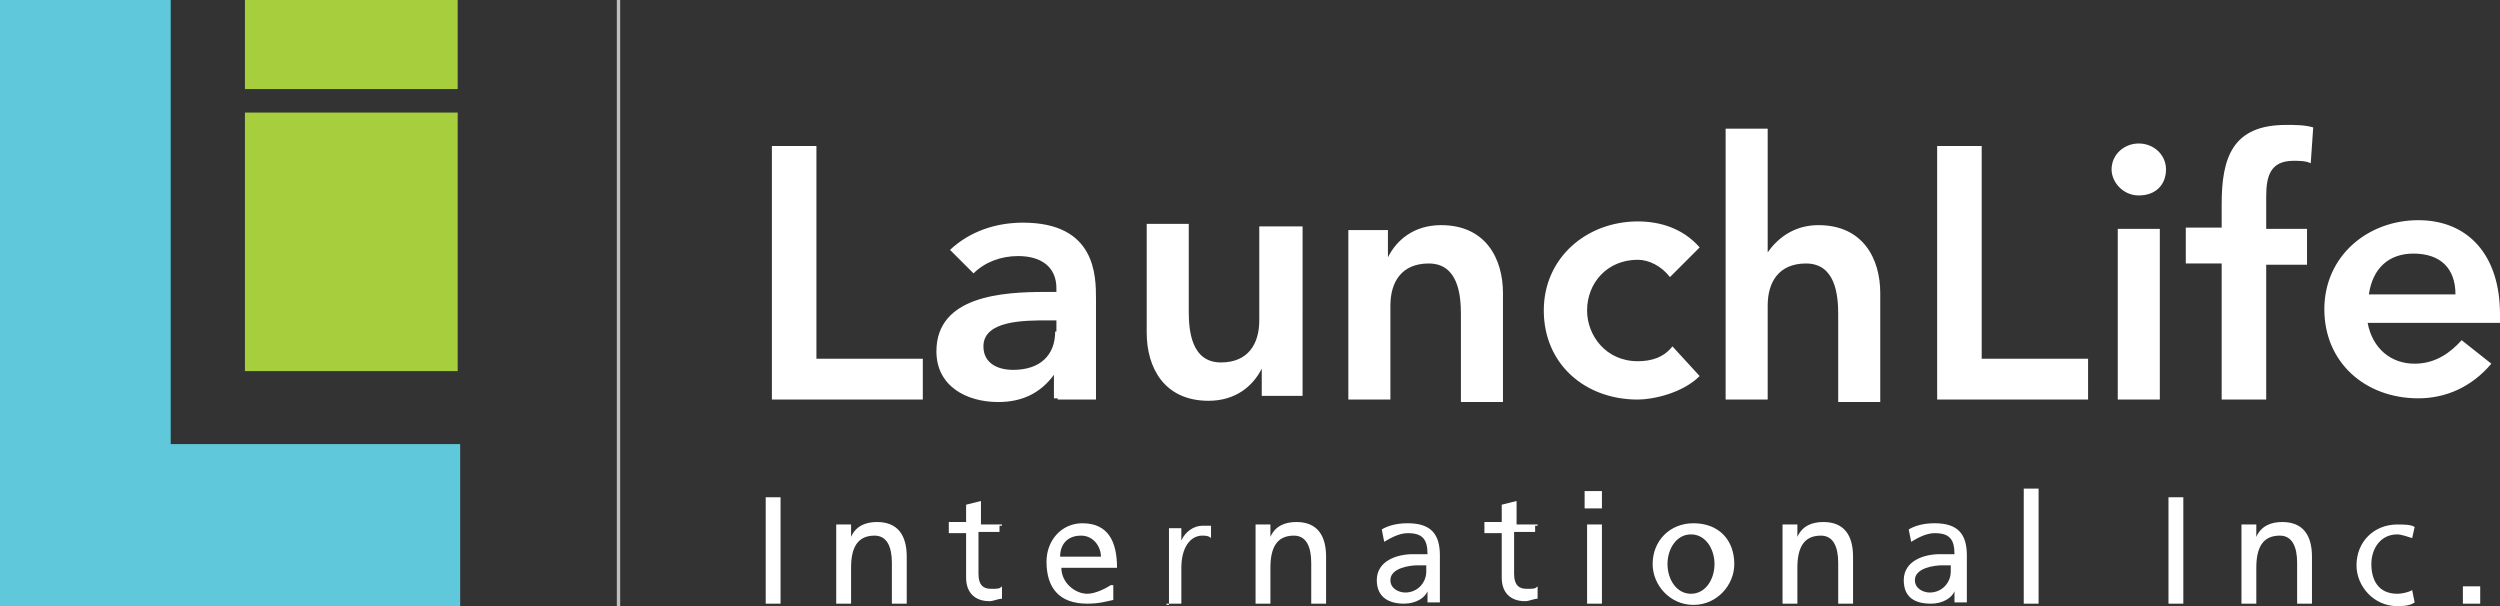
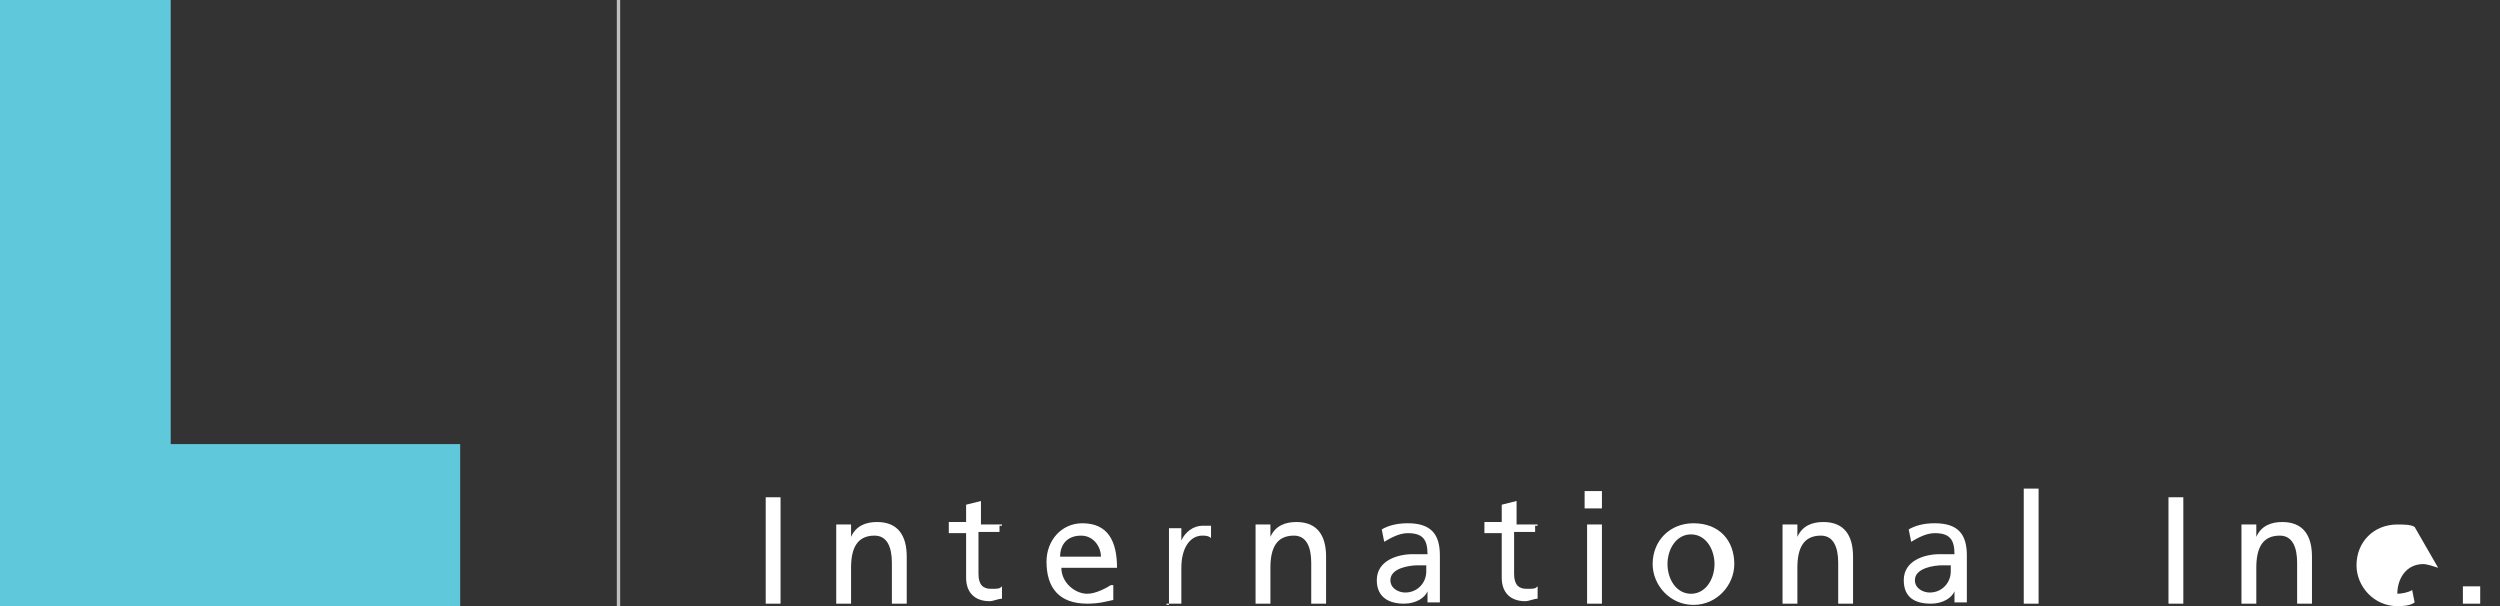
<svg xmlns="http://www.w3.org/2000/svg" version="1.1" id="Layer_1" x="0px" y="0px" viewBox="0 0 202.1 49" style="enable-background:new 0 0 202.1 49;" xml:space="preserve">
  <rect x="0" y="0" width="202.1" height="49" fill="#333333" stroke="none" />
  <style type="text/css">
	.st0{fill:#5FC8DA;}
	.st1{fill:#A7CF3D;}
	.st2{fill:none;stroke:#BFBFBF;stroke-width:0.272;stroke-miterlimit:6.068;}
</style>
-   <path fill="#ffffff" d="M191.5,23.8c0.3-2.1,1.6-3.3,3.6-3.3c2.2,0,3.4,1.2,3.4,3.3H191.5z M202.1,26.4v-1c0-4.8-2.6-7.6-6.6-7.6  c-4.1,0-7.6,2.9-7.6,7.2s3.3,7.2,7.6,7.2c2.2,0,4.3-0.9,5.9-2.8l-2.4-1.9c-0.9,1-2.1,1.9-3.8,1.9c-1.9,0-3.4-1.2-3.8-3.3h10.7V26.4z   M179.8,32.3h3.4V21.4h3.3v-2.9h-3.3v-2.6c0-1.6,0.3-2.9,2.2-2.9c0.5,0,1,0,1.4,0.2l0.2-2.9c-0.7-0.2-1.4-0.2-2.2-0.2  c-4.3,0-5.2,2.6-5.2,6.4v1.9h-2.9v2.9h2.9v11H179.8z M170.7,13.7c0,1,0.9,2.1,2.2,2.1c1.4,0,2.2-0.9,2.2-2.1s-1-2.1-2.2-2.1  C171.7,11.6,170.7,12.5,170.7,13.7 M171.2,32.3h3.4V18.5h-3.4V32.3z M156.4,32.3h12.4V29h-8.6V11.8h-3.6v20.5H156.4z M142.9,10.4  h-3.4v21.9h3.4v-7.6c0-1.9,0.9-3.4,3.1-3.4c2.4,0,2.6,2.6,2.6,4.1v7.1h3.4v-8.8c0-2.8-1.4-5.5-5-5.5c-2.1,0-3.4,1.2-4.1,2.2l0,0  V10.4z M137.4,20c-1.4-1.6-3.3-2.1-5-2.1c-4.1,0-7.6,2.9-7.6,7.2s3.3,7.2,7.6,7.2c1.2,0,3.6-0.5,5-1.9l-2.2-2.4  c-0.7,0.9-1.7,1.2-2.8,1.2c-2.6,0-4.1-2.1-4.1-4.1c0-2.2,1.6-4.1,4.1-4.1c0.9,0,1.9,0.5,2.6,1.4L137.4,20z M109,32.3h3.4v-7.6  c0-1.9,0.9-3.4,3.1-3.4c2.4,0,2.6,2.6,2.6,4.1v7.1h3.4v-8.8c0-2.8-1.4-5.5-5-5.5c-2.2,0-3.6,1.2-4.3,2.6l0,0v-2.2H109  C109,18.5,109,32.3,109,32.3z M105.2,18.3h-3.4v7.6c0,1.9-0.9,3.4-3.1,3.4c-2.4,0-2.6-2.6-2.6-4.1v-7.1h-3.4v8.8  c0,2.8,1.4,5.5,5,5.5c2.2,0,3.6-1.2,4.3-2.6l0,0v2.2h3.3V18.3z M85.3,26.8c0,1.9-1.2,3.1-3.4,3.1c-1.2,0-2.4-0.5-2.4-1.9  c0-2.1,3.3-2.1,5.2-2.1h0.7V26.8z M85.5,32.3h3.1v-8.1c0-1.9,0-6.2-5.9-6.2c-2.2,0-4.3,0.7-5.9,2.2l1.9,1.9c0.9-0.9,2.2-1.4,3.6-1.4  c1.9,0,3.1,0.9,3.1,2.6v0.3h-0.9c-3.4,0-8.8,0.3-8.8,4.8c0,2.8,2.4,4.1,5,4.1c1.9,0,3.4-0.7,4.5-2.2l0,0v1.9H85.5z M62.2,32.3h12.4  V29H66V11.8h-3.6v20.5H62.2z" />
-   <path fill="#ffffff" d="M199.1,48.8h1.4v-1.4h-1.4V48.8z M195.2,42.6c-0.3-0.2-0.9-0.2-1.4-0.2c-1.9,0-3.3,1.4-3.3,3.3c0,1.7,1.4,3.3,3.3,3.3  c0.3,0,1,0,1.4-0.3l-0.2-1c-0.3,0.2-0.9,0.3-1.2,0.3c-1.6,0-2.1-1.2-2.1-2.4c0-1.2,0.7-2.4,2.1-2.4c0.3,0,0.9,0.2,1.2,0.3  L195.2,42.6z M181.2,48.8h1.2v-2.9c0-1.6,0.5-2.6,1.9-2.6c1,0,1.4,0.9,1.4,2.2v3.3h1.2V45c0-1.7-0.7-2.8-2.4-2.8  c-0.9,0-1.7,0.3-2.1,1.2l0,0v-1h-1.2V48.8z M175.3,48.8h1.2v-8.6h-1.2V48.8z M163.6,48.8h1.2v-9.3h-1.2V48.8z M157.7,46.2  c0,0.9-0.7,1.7-1.7,1.7c-0.5,0-1.2-0.3-1.2-1c0-1,1.6-1.2,2.2-1.2c0.2,0,0.5,0,0.7,0V46.2L157.7,46.2z M154.5,43.8  c0.5-0.3,1.2-0.7,1.9-0.7c1.2,0,1.6,0.5,1.6,1.7c-0.5,0-0.9,0-1.2,0c-1.2,0-2.9,0.5-2.9,2.1c0,1.4,0.9,1.9,2.2,1.9  c1,0,1.7-0.5,1.9-1l0,0v0.9h1c0-0.2,0-0.5,0-1.2v-2.6c0-1.7-0.7-2.6-2.6-2.6c-0.9,0-1.6,0.2-2.1,0.5L154.5,43.8z M144.1,48.8h1.2  v-2.9c0-1.6,0.5-2.6,1.9-2.6c1,0,1.4,0.9,1.4,2.2v3.3h1.2V45c0-1.7-0.7-2.8-2.4-2.8c-0.9,0-1.7,0.3-2.1,1.2l0,0v-1h-1.2V48.8z   M134.8,45.6c0-1.2,0.7-2.4,1.9-2.4s1.9,1.2,1.9,2.4c0,1.2-0.7,2.4-1.9,2.4S134.8,46.8,134.8,45.6 M133.6,45.6  c0,1.7,1.4,3.3,3.3,3.3c1.9,0,3.3-1.6,3.3-3.3c0-1.9-1.2-3.3-3.3-3.3C135,42.3,133.6,43.7,133.6,45.6 M129.5,39.7h-1.4v1.4h1.4V39.7  z M128.3,48.8h1.2v-6.4h-1.2V48.8z M124.3,42.4h-1.7v-1.9l-1.2,0.3v1.4H120v0.9h1.4v3.6c0,1.2,0.7,1.9,1.9,1.9c0.3,0,0.7-0.2,1-0.2  v-1c-0.2,0.2-0.3,0.2-0.9,0.2s-1-0.3-1-1.2V43h1.7v-0.5H124.3z M115.3,46.2c0,0.9-0.7,1.7-1.7,1.7c-0.5,0-1.2-0.3-1.2-1  c0-1,1.6-1.2,2.2-1.2c0.2,0,0.5,0,0.7,0L115.3,46.2L115.3,46.2z M111.9,43.8c0.5-0.3,1.2-0.7,1.9-0.7c1.2,0,1.6,0.5,1.6,1.7  c-0.5,0-0.9,0-1.2,0c-1.2,0-2.9,0.5-2.9,2.1c0,1.4,1,1.9,2.2,1.9c1,0,1.7-0.5,1.9-1l0,0v0.9h1c0-0.2,0-0.5,0-1.2v-2.6  c0-1.7-0.7-2.6-2.6-2.6c-0.9,0-1.6,0.2-2.1,0.5L111.9,43.8z M101.5,48.8h1.2v-2.9c0-1.6,0.5-2.6,1.9-2.6c1,0,1.4,0.9,1.4,2.2v3.3  h1.2V45c0-1.7-0.7-2.8-2.4-2.8c-0.9,0-1.7,0.3-2.1,1.2l0,0v-1h-1.2C101.5,42.4,101.5,48.8,101.5,48.8z M94.3,48.8h1.2v-2.9  c0-1.6,0.7-2.6,1.7-2.6c0.2,0,0.5,0,0.7,0.2v-1c-0.2,0-0.3,0-0.7,0c-0.7,0-1.4,0.5-1.7,1.2l0,0v-1h-1v6.2H94.3z M85.7,45  c0-0.9,0.5-1.7,1.7-1.7c1,0,1.6,0.9,1.6,1.7H85.7z M89.8,47.3c-0.3,0.2-1.2,0.7-1.9,0.7c-1,0-2.1-0.9-2.1-2.1h4.5  c0-2.1-0.7-3.6-2.8-3.6c-1.7,0-2.9,1.4-2.9,3.1c0,2.1,1,3.4,3.3,3.4c1,0,1.6-0.2,2.1-0.3v-1.2H89.8z M81,42.4h-1.7v-1.9l-1.2,0.3  v1.4h-1.4v0.9h1.4v3.6c0,1.2,0.7,1.9,1.9,1.9c0.3,0,0.7-0.2,1-0.2v-1c-0.2,0.2-0.3,0.2-0.9,0.2s-1-0.3-1-1.2V43h1.7v-0.5H81z   M67.6,48.8h1.2v-2.9c0-1.6,0.5-2.6,1.9-2.6c1,0,1.4,0.9,1.4,2.2v3.3h1.2V45c0-1.7-0.7-2.8-2.4-2.8c-0.9,0-1.7,0.3-2.1,1.2l0,0v-1  h-1.2C67.6,42.4,67.6,48.8,67.6,48.8z M61.9,48.8h1.2v-8.6h-1.2V48.8z" />
+   <path fill="#ffffff" d="M199.1,48.8h1.4v-1.4h-1.4V48.8z M195.2,42.6c-0.3-0.2-0.9-0.2-1.4-0.2c-1.9,0-3.3,1.4-3.3,3.3c0,1.7,1.4,3.3,3.3,3.3  c0.3,0,1,0,1.4-0.3l-0.2-1c-0.3,0.2-0.9,0.3-1.2,0.3c0-1.2,0.7-2.4,2.1-2.4c0.3,0,0.9,0.2,1.2,0.3  L195.2,42.6z M181.2,48.8h1.2v-2.9c0-1.6,0.5-2.6,1.9-2.6c1,0,1.4,0.9,1.4,2.2v3.3h1.2V45c0-1.7-0.7-2.8-2.4-2.8  c-0.9,0-1.7,0.3-2.1,1.2l0,0v-1h-1.2V48.8z M175.3,48.8h1.2v-8.6h-1.2V48.8z M163.6,48.8h1.2v-9.3h-1.2V48.8z M157.7,46.2  c0,0.9-0.7,1.7-1.7,1.7c-0.5,0-1.2-0.3-1.2-1c0-1,1.6-1.2,2.2-1.2c0.2,0,0.5,0,0.7,0V46.2L157.7,46.2z M154.5,43.8  c0.5-0.3,1.2-0.7,1.9-0.7c1.2,0,1.6,0.5,1.6,1.7c-0.5,0-0.9,0-1.2,0c-1.2,0-2.9,0.5-2.9,2.1c0,1.4,0.9,1.9,2.2,1.9  c1,0,1.7-0.5,1.9-1l0,0v0.9h1c0-0.2,0-0.5,0-1.2v-2.6c0-1.7-0.7-2.6-2.6-2.6c-0.9,0-1.6,0.2-2.1,0.5L154.5,43.8z M144.1,48.8h1.2  v-2.9c0-1.6,0.5-2.6,1.9-2.6c1,0,1.4,0.9,1.4,2.2v3.3h1.2V45c0-1.7-0.7-2.8-2.4-2.8c-0.9,0-1.7,0.3-2.1,1.2l0,0v-1h-1.2V48.8z   M134.8,45.6c0-1.2,0.7-2.4,1.9-2.4s1.9,1.2,1.9,2.4c0,1.2-0.7,2.4-1.9,2.4S134.8,46.8,134.8,45.6 M133.6,45.6  c0,1.7,1.4,3.3,3.3,3.3c1.9,0,3.3-1.6,3.3-3.3c0-1.9-1.2-3.3-3.3-3.3C135,42.3,133.6,43.7,133.6,45.6 M129.5,39.7h-1.4v1.4h1.4V39.7  z M128.3,48.8h1.2v-6.4h-1.2V48.8z M124.3,42.4h-1.7v-1.9l-1.2,0.3v1.4H120v0.9h1.4v3.6c0,1.2,0.7,1.9,1.9,1.9c0.3,0,0.7-0.2,1-0.2  v-1c-0.2,0.2-0.3,0.2-0.9,0.2s-1-0.3-1-1.2V43h1.7v-0.5H124.3z M115.3,46.2c0,0.9-0.7,1.7-1.7,1.7c-0.5,0-1.2-0.3-1.2-1  c0-1,1.6-1.2,2.2-1.2c0.2,0,0.5,0,0.7,0L115.3,46.2L115.3,46.2z M111.9,43.8c0.5-0.3,1.2-0.7,1.9-0.7c1.2,0,1.6,0.5,1.6,1.7  c-0.5,0-0.9,0-1.2,0c-1.2,0-2.9,0.5-2.9,2.1c0,1.4,1,1.9,2.2,1.9c1,0,1.7-0.5,1.9-1l0,0v0.9h1c0-0.2,0-0.5,0-1.2v-2.6  c0-1.7-0.7-2.6-2.6-2.6c-0.9,0-1.6,0.2-2.1,0.5L111.9,43.8z M101.5,48.8h1.2v-2.9c0-1.6,0.5-2.6,1.9-2.6c1,0,1.4,0.9,1.4,2.2v3.3  h1.2V45c0-1.7-0.7-2.8-2.4-2.8c-0.9,0-1.7,0.3-2.1,1.2l0,0v-1h-1.2C101.5,42.4,101.5,48.8,101.5,48.8z M94.3,48.8h1.2v-2.9  c0-1.6,0.7-2.6,1.7-2.6c0.2,0,0.5,0,0.7,0.2v-1c-0.2,0-0.3,0-0.7,0c-0.7,0-1.4,0.5-1.7,1.2l0,0v-1h-1v6.2H94.3z M85.7,45  c0-0.9,0.5-1.7,1.7-1.7c1,0,1.6,0.9,1.6,1.7H85.7z M89.8,47.3c-0.3,0.2-1.2,0.7-1.9,0.7c-1,0-2.1-0.9-2.1-2.1h4.5  c0-2.1-0.7-3.6-2.8-3.6c-1.7,0-2.9,1.4-2.9,3.1c0,2.1,1,3.4,3.3,3.4c1,0,1.6-0.2,2.1-0.3v-1.2H89.8z M81,42.4h-1.7v-1.9l-1.2,0.3  v1.4h-1.4v0.9h1.4v3.6c0,1.2,0.7,1.9,1.9,1.9c0.3,0,0.7-0.2,1-0.2v-1c-0.2,0.2-0.3,0.2-0.9,0.2s-1-0.3-1-1.2V43h1.7v-0.5H81z   M67.6,48.8h1.2v-2.9c0-1.6,0.5-2.6,1.9-2.6c1,0,1.4,0.9,1.4,2.2v3.3h1.2V45c0-1.7-0.7-2.8-2.4-2.8c-0.9,0-1.7,0.3-2.1,1.2l0,0v-1  h-1.2C67.6,42.4,67.6,48.8,67.6,48.8z M61.9,48.8h1.2v-8.6h-1.2V48.8z" />
  <polygon class="st0" points="0,0 13.8,0 13.8,35.9 37.2,35.9 37.2,49 0,49 " />
-   <rect x="19.8" class="st1" width="17.2" height="7.2" />
-   <rect x="19.8" y="9.1" class="st1" width="17.2" height="20.9" />
  <line class="st2" x1="50" y1="0" x2="50" y2="49" />
</svg>